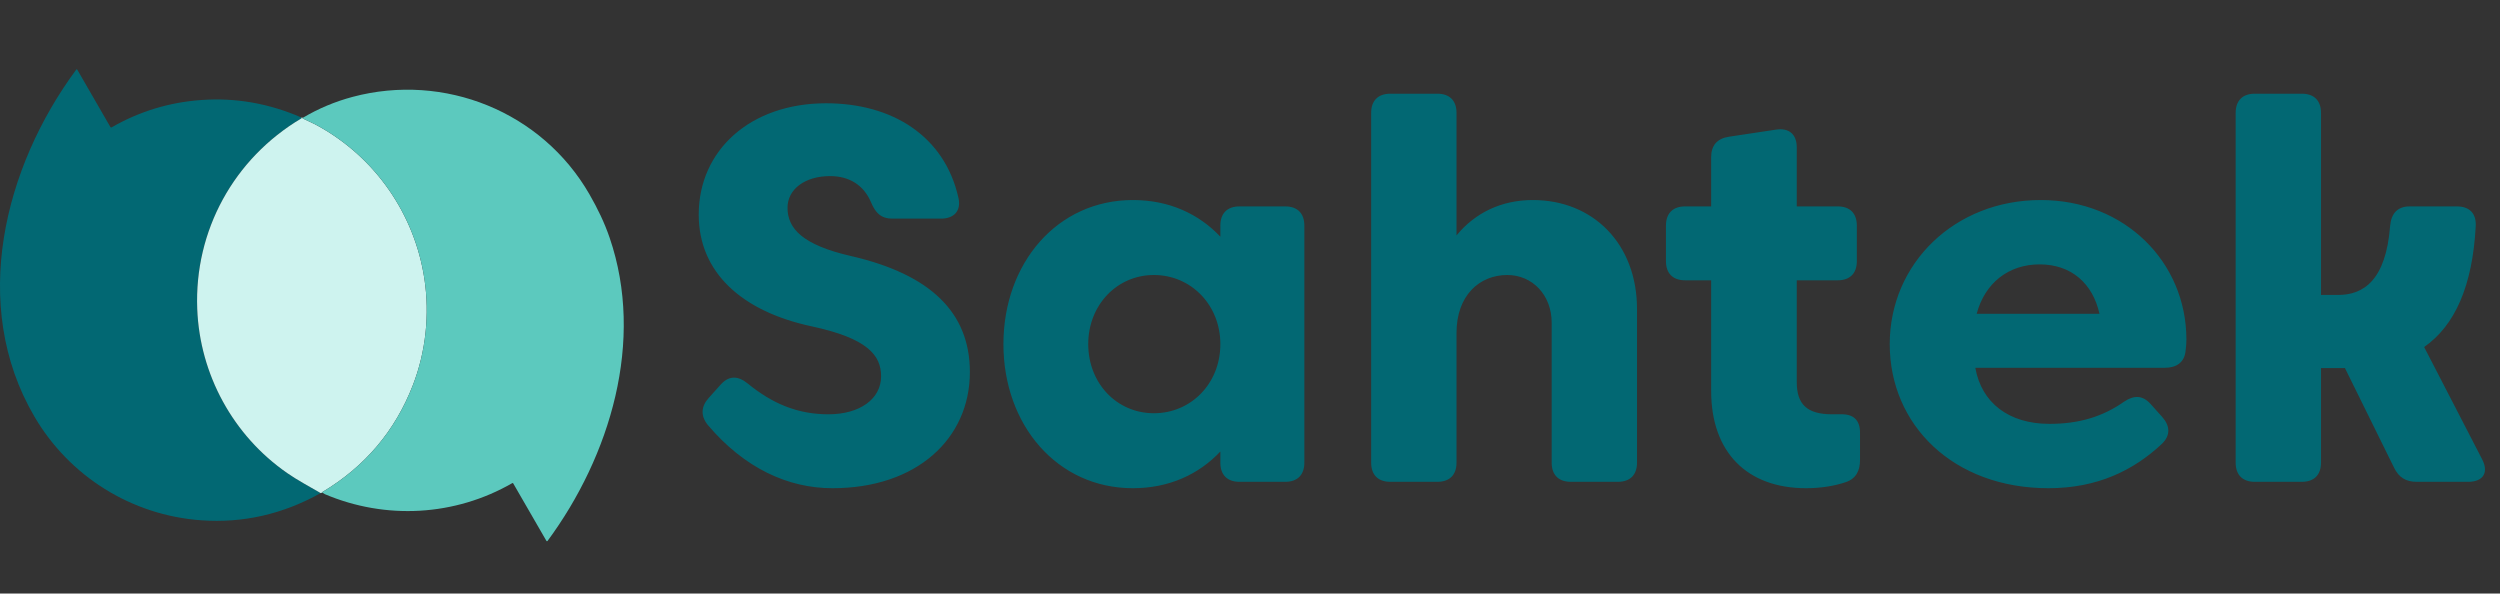
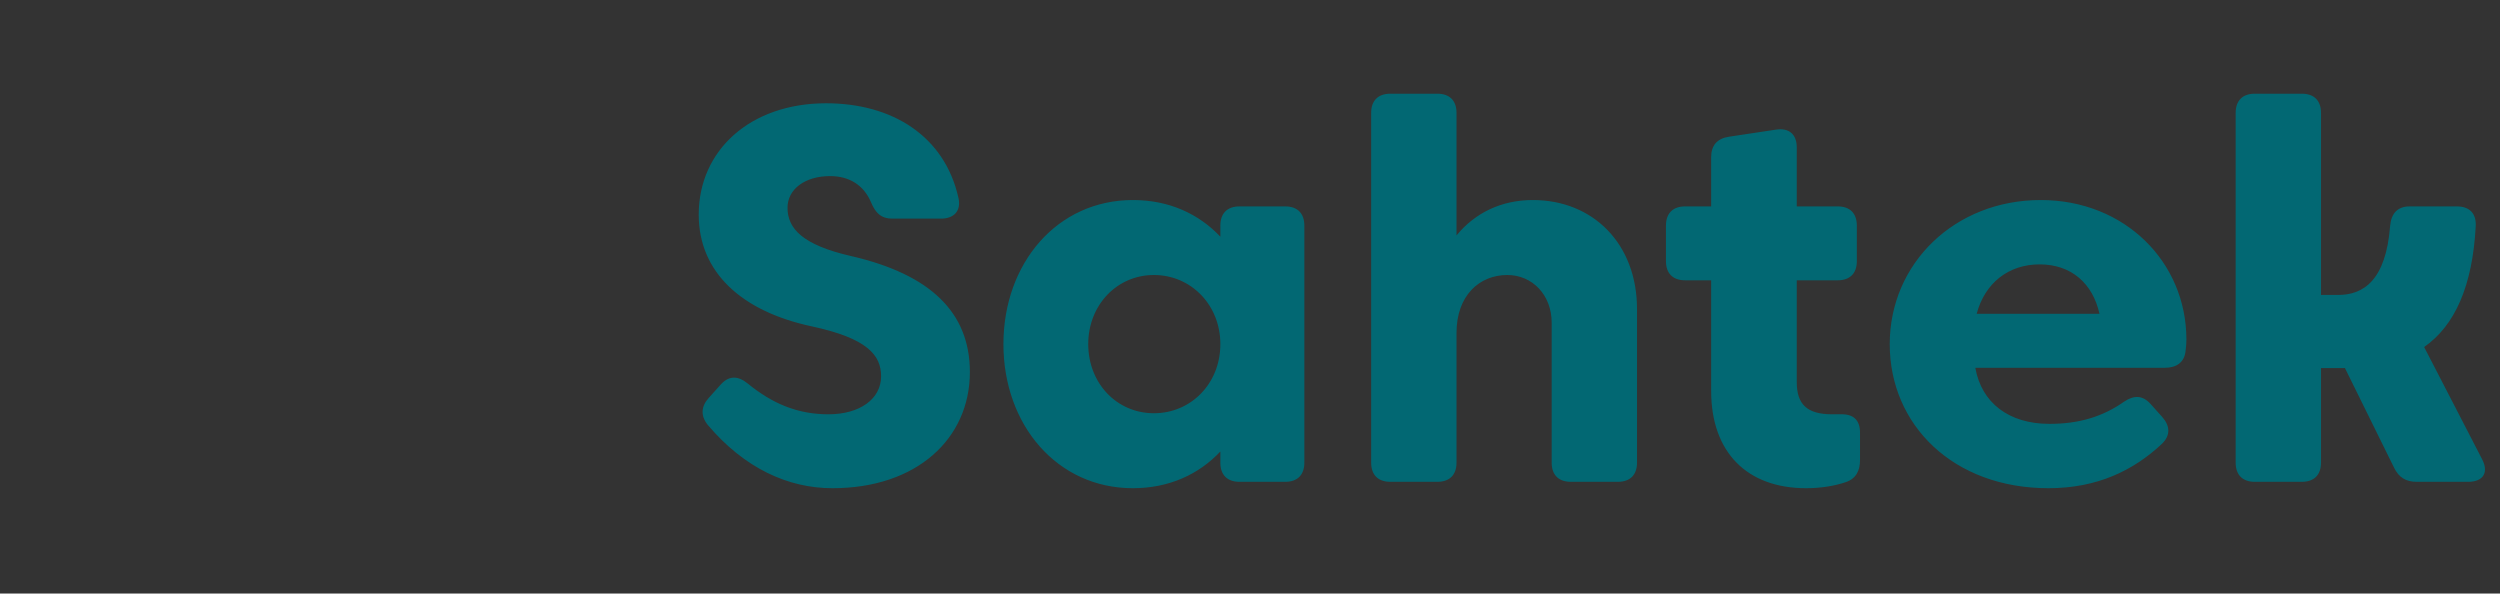
<svg xmlns="http://www.w3.org/2000/svg" width="139" height="33" viewBox="0 0 139 33" fill="none">
  <rect x="0" y="0" width="139" height="33" fill="#333333" stroke="none" />
  <path d="M40.061 21.394C40.519 20.877 41.022 20.877 41.569 21.32C42.943 22.444 44.347 23.035 46.062 23.035C47.791 23.035 48.989 22.192 48.989 20.921C48.989 19.753 48.235 18.808 45.116 18.142C41.199 17.3 38.849 15.113 38.849 11.935C38.849 8.343 41.731 5.742 45.929 5.742C49.609 5.742 52.521 7.56 53.29 11.004C53.452 11.728 53.038 12.156 52.314 12.156H49.624C48.989 12.156 48.678 11.846 48.427 11.24C48.028 10.309 47.244 9.791 46.151 9.791C44.761 9.791 43.786 10.516 43.786 11.55C43.786 12.703 44.613 13.62 47.333 14.24C51.752 15.26 53.925 17.389 53.925 20.685C53.925 24.38 50.984 27.144 46.284 27.144C43.815 27.144 41.391 26.035 39.352 23.626C38.938 23.109 38.982 22.591 39.411 22.118L40.061 21.394ZM55.791 19.133C55.791 14.639 58.776 11.122 62.989 11.122C64.999 11.122 66.654 11.89 67.852 13.161V12.541C67.852 11.861 68.236 11.476 68.916 11.476H71.458C72.138 11.476 72.522 11.861 72.522 12.541V25.725C72.522 26.405 72.138 26.789 71.458 26.789H68.916C68.236 26.789 67.852 26.405 67.852 25.725V25.104C66.654 26.375 64.999 27.144 62.989 27.144C58.776 27.144 55.791 23.626 55.791 19.133ZM60.506 19.133C60.506 21.32 62.102 22.976 64.156 22.976C66.226 22.976 67.852 21.32 67.852 19.133C67.852 16.96 66.226 15.29 64.156 15.29C62.102 15.29 60.506 16.96 60.506 19.133ZM85.224 11.122C88.579 11.122 91.018 13.56 91.018 17.182V25.725C91.018 26.405 90.634 26.789 89.954 26.789H87.338C86.658 26.789 86.273 26.405 86.273 25.725V17.936C86.273 16.413 85.209 15.29 83.805 15.29C82.268 15.29 80.982 16.413 80.982 18.512V25.725C80.982 26.405 80.598 26.789 79.918 26.789H77.302C76.622 26.789 76.237 26.405 76.237 25.725V6.274C76.237 5.594 76.622 5.21 77.302 5.21H79.918C80.598 5.21 80.982 5.594 80.982 6.274V13.088C82.017 11.831 83.48 11.122 85.224 11.122ZM99.9 21.246C99.9 22.473 100.461 23.035 101.865 23.035H102.323C103.033 23.005 103.417 23.345 103.417 24.055V25.577C103.417 26.168 103.196 26.612 102.634 26.804C101.984 27.026 101.215 27.144 100.417 27.144C97.15 27.144 95.14 25.163 95.14 21.734V15.585H93.692C93.012 15.585 92.627 15.201 92.627 14.521V12.541C92.627 11.861 93.012 11.476 93.692 11.476H95.14V8.742C95.14 8.092 95.465 7.707 96.116 7.604L98.761 7.205C99.471 7.101 99.9 7.471 99.9 8.195V11.476H102.176C102.856 11.476 103.24 11.861 103.24 12.541V14.521C103.24 15.201 102.856 15.585 102.176 15.585H99.9V21.246ZM109.828 20.448C110.168 22.384 111.676 23.567 113.952 23.567C115.592 23.567 116.908 23.168 118.09 22.34C118.652 21.956 119.14 21.971 119.583 22.473L120.219 23.183C120.662 23.685 120.692 24.217 120.189 24.69C118.622 26.154 116.612 27.144 113.893 27.144C108.601 27.144 105.069 23.626 105.069 19.133C105.069 14.639 108.69 11.122 113.464 11.122C118.149 11.122 121.564 14.58 121.564 18.881C121.564 19.074 121.549 19.295 121.519 19.502C121.46 20.138 121.017 20.448 120.381 20.448H109.828ZM113.405 14.699C111.676 14.699 110.36 15.733 109.902 17.448H116.731C116.361 15.763 115.164 14.699 113.405 14.699ZM136.6 11.476C137.295 11.476 137.694 11.861 137.65 12.585C137.472 15.896 136.497 18.098 134.782 19.295L138.005 25.533C138.389 26.272 138.064 26.789 137.236 26.789H134.369C133.777 26.789 133.378 26.553 133.112 26.006L130.378 20.463H129.048V25.725C129.048 26.405 128.663 26.789 127.983 26.789H125.367C124.687 26.789 124.303 26.405 124.303 25.725V6.274C124.303 5.594 124.687 5.21 125.367 5.21H127.983C128.663 5.21 129.048 5.594 129.048 6.274V16.398H130.008C131.398 16.398 132.654 15.6 132.89 12.57C132.95 11.861 133.304 11.476 133.984 11.476H136.6Z" fill="#026873" />
-   <path d="M16.757 6.533C16.778 6.554 16.773 6.573 16.743 6.591C12.999 8.817 10.8 12.829 10.966 17.17C11.105 20.822 12.965 24.223 15.969 26.303C16.238 26.489 16.547 26.683 16.896 26.882C17.2 27.057 17.511 27.235 17.829 27.416C15.723 28.592 13.508 29.096 11.184 28.928C7.32 28.65 3.854 26.492 1.899 23.138C-1.704 16.957 0.234 9.281 4.245 3.863C4.248 3.859 4.252 3.856 4.256 3.854C4.26 3.852 4.264 3.851 4.269 3.852C4.274 3.852 4.278 3.853 4.282 3.856C4.286 3.858 4.289 3.861 4.291 3.865L6.134 7.056C6.154 7.09 6.18 7.097 6.213 7.078C7.748 6.195 9.406 5.689 11.185 5.561C13.094 5.423 14.951 5.747 16.757 6.533Z" fill="#026873" />
-   <path d="M16.757 6.533C16.78 6.53 16.806 6.536 16.833 6.552C16.825 6.575 16.827 6.589 16.838 6.594C17.116 6.723 17.399 6.845 17.668 6.993C20.87 8.754 23.06 11.916 23.6 15.528C23.892 17.482 23.68 19.542 22.958 21.409C21.972 23.957 20.294 25.94 17.925 27.357C17.92 27.36 17.915 27.361 17.909 27.36C17.898 27.358 17.899 27.367 17.914 27.387L17.829 27.416C17.511 27.235 17.2 27.057 16.896 26.882C16.547 26.683 16.238 26.489 15.969 26.303C12.965 24.223 11.105 20.822 10.966 17.17C10.8 12.829 12.999 8.817 16.743 6.591C16.773 6.573 16.778 6.554 16.757 6.533Z" fill="#CEF3EF" />
-   <path d="M16.833 6.552C17.703 6.035 18.629 5.646 19.611 5.385C24.7 4.031 30.129 6.204 32.774 10.804C33.226 11.591 33.603 12.365 33.896 13.219C35.861 18.953 33.929 25.355 30.444 30.076C30.44 30.081 30.435 30.085 30.429 30.087C30.424 30.09 30.417 30.091 30.411 30.091C30.404 30.091 30.398 30.089 30.393 30.085C30.387 30.082 30.383 30.077 30.38 30.072L28.531 26.87C28.527 26.863 28.52 26.858 28.512 26.856C28.503 26.854 28.495 26.855 28.488 26.859C25.297 28.697 21.454 28.913 18.062 27.476C18.029 27.462 17.98 27.433 17.914 27.387C17.899 27.367 17.898 27.358 17.909 27.36C17.915 27.361 17.92 27.36 17.925 27.357C20.294 25.94 21.972 23.957 22.958 21.409C23.68 19.542 23.892 17.482 23.6 15.528C23.06 11.916 20.87 8.754 17.668 6.993C17.399 6.845 17.116 6.723 16.838 6.594C16.827 6.589 16.825 6.575 16.833 6.552Z" fill="#5CC9BE" />
</svg>